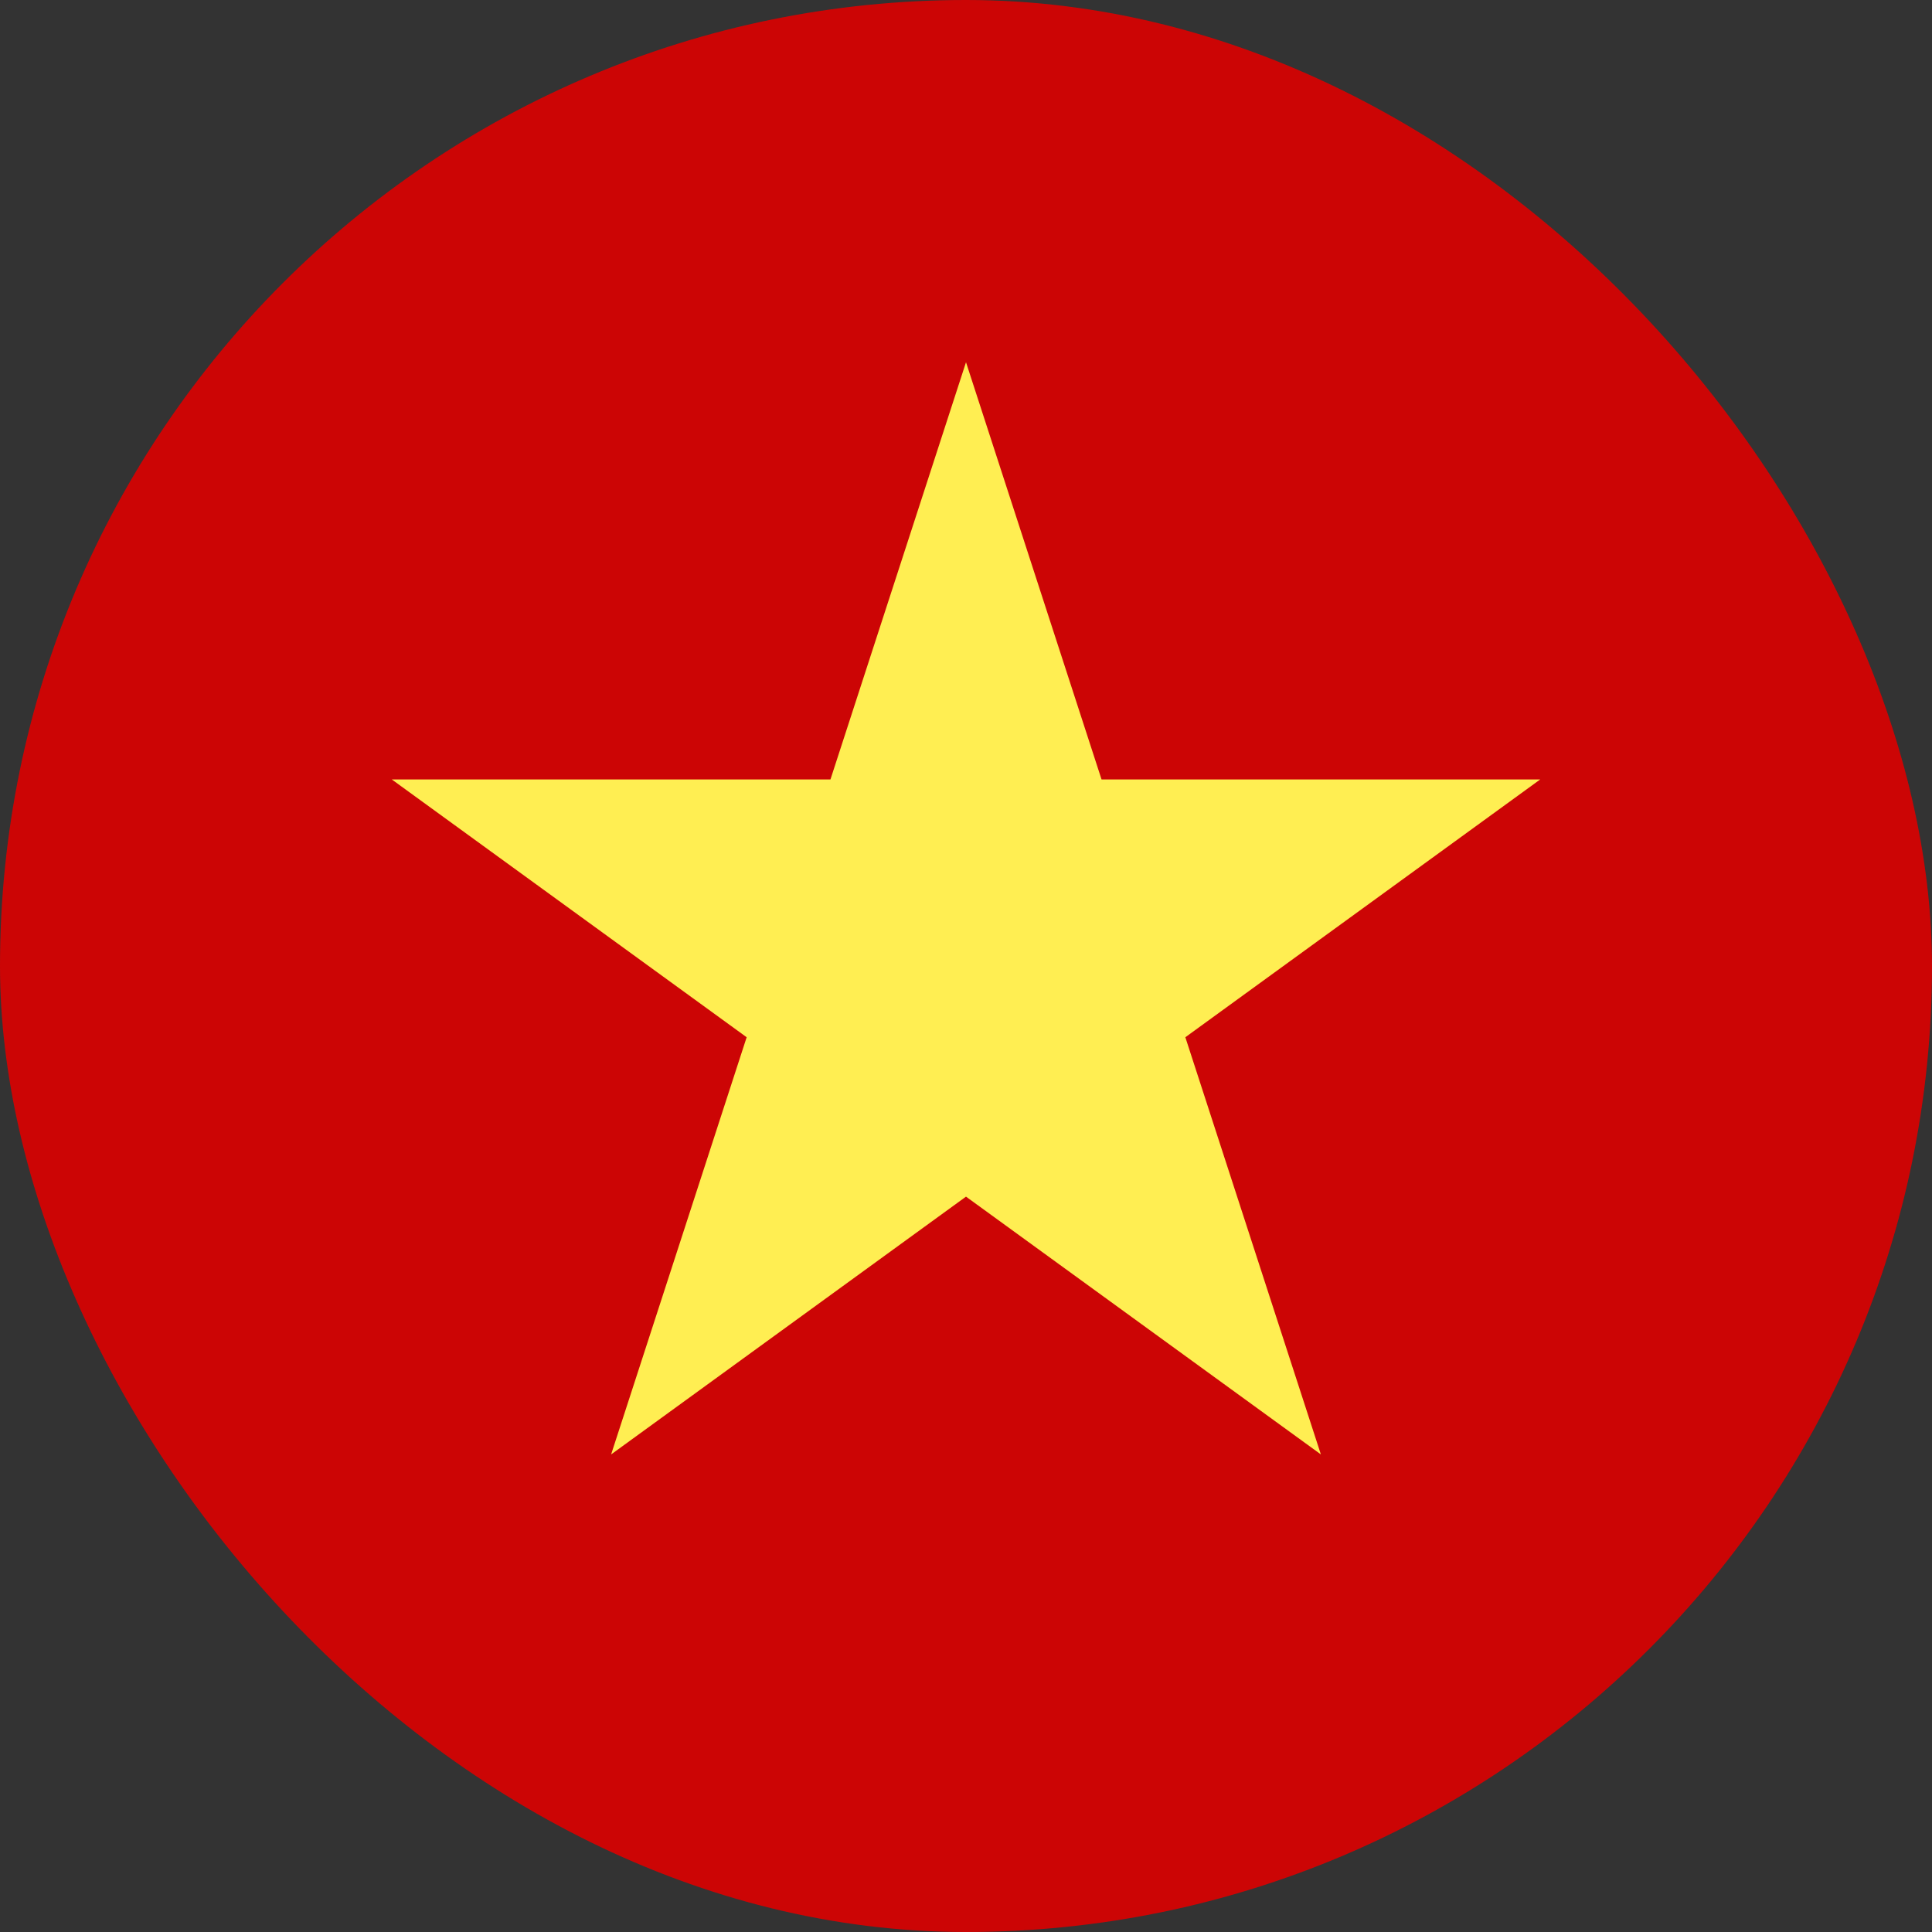
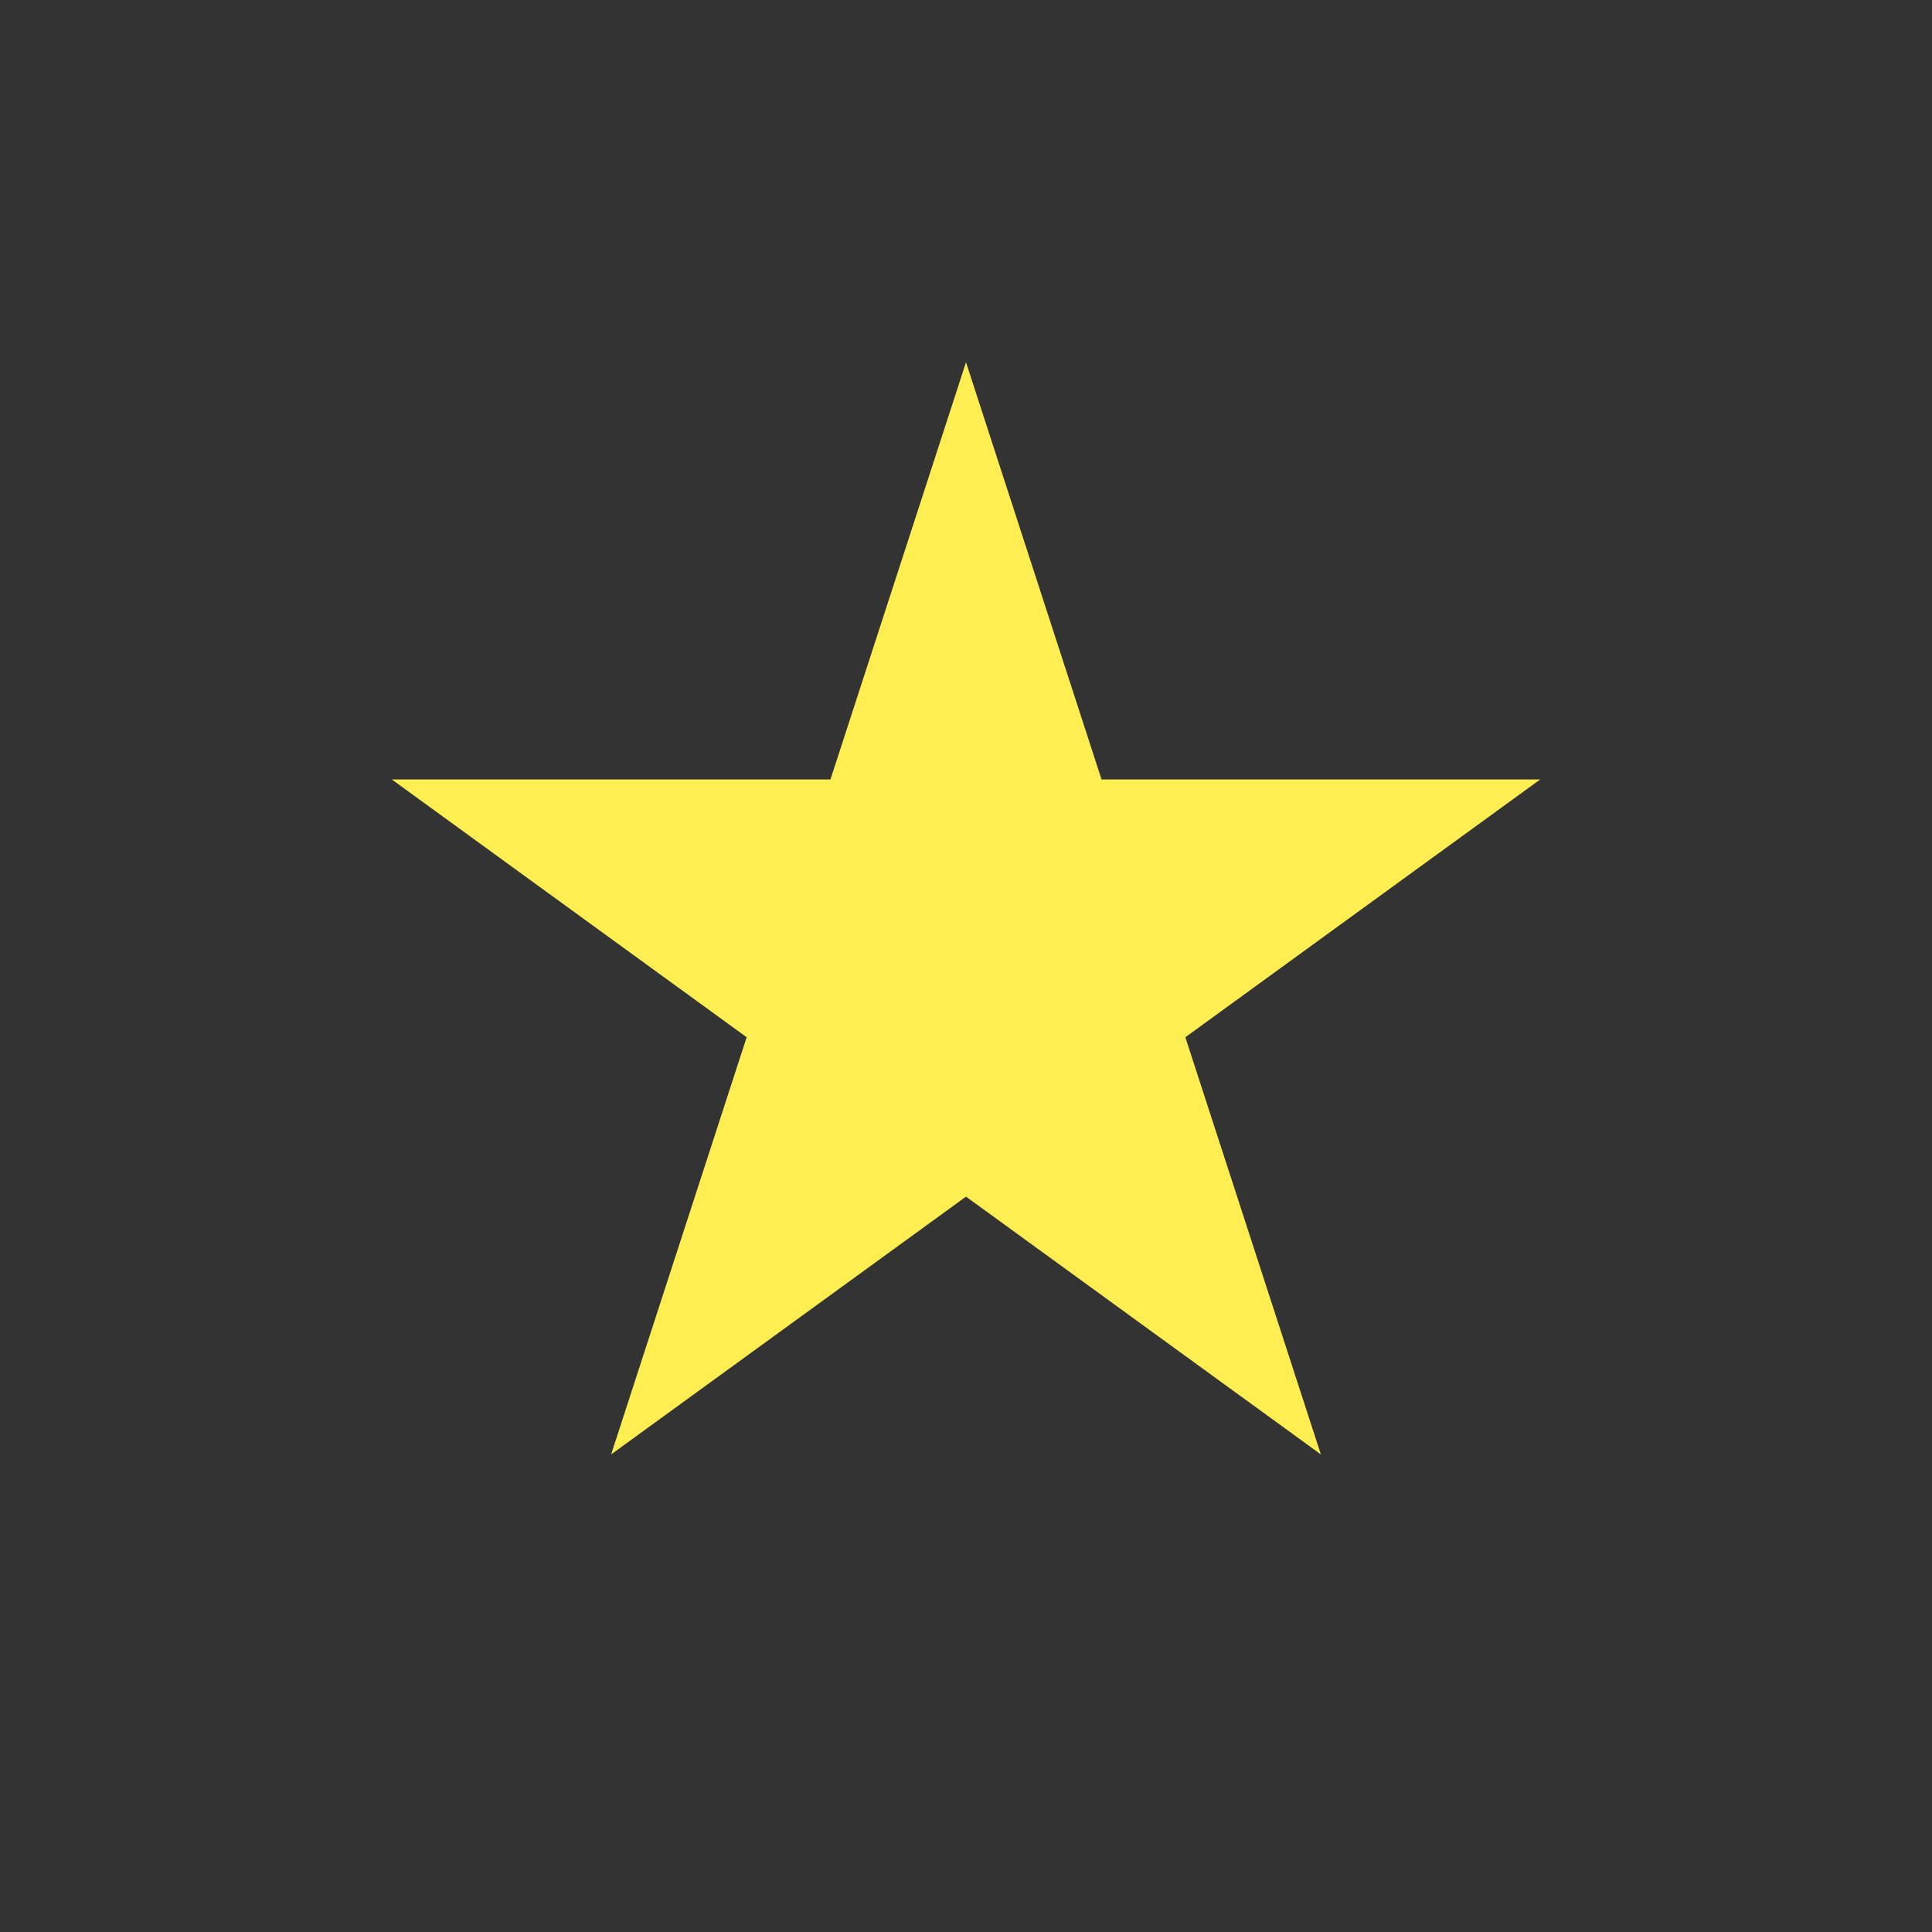
<svg xmlns="http://www.w3.org/2000/svg" width="32" height="32" viewBox="0 0 32 32" fill="none">
  <rect x="0" y="0" width="32" height="32" fill="#333333" stroke="none" />
-   <rect width="32" height="32" rx="16" fill="#CC0505" />
-   <path d="M16 6L18.245 12.91H25.511L19.633 17.18L21.878 24.09L16 19.82L10.122 24.09L12.367 17.18L6.489 12.91H13.755L16 6Z" fill="#FFEE52" />
+   <path d="M16 6L18.245 12.91H25.511L19.633 17.18L21.878 24.09L16 19.82L10.122 24.09L12.367 17.18L6.489 12.91H13.755L16 6" fill="#FFEE52" />
</svg>